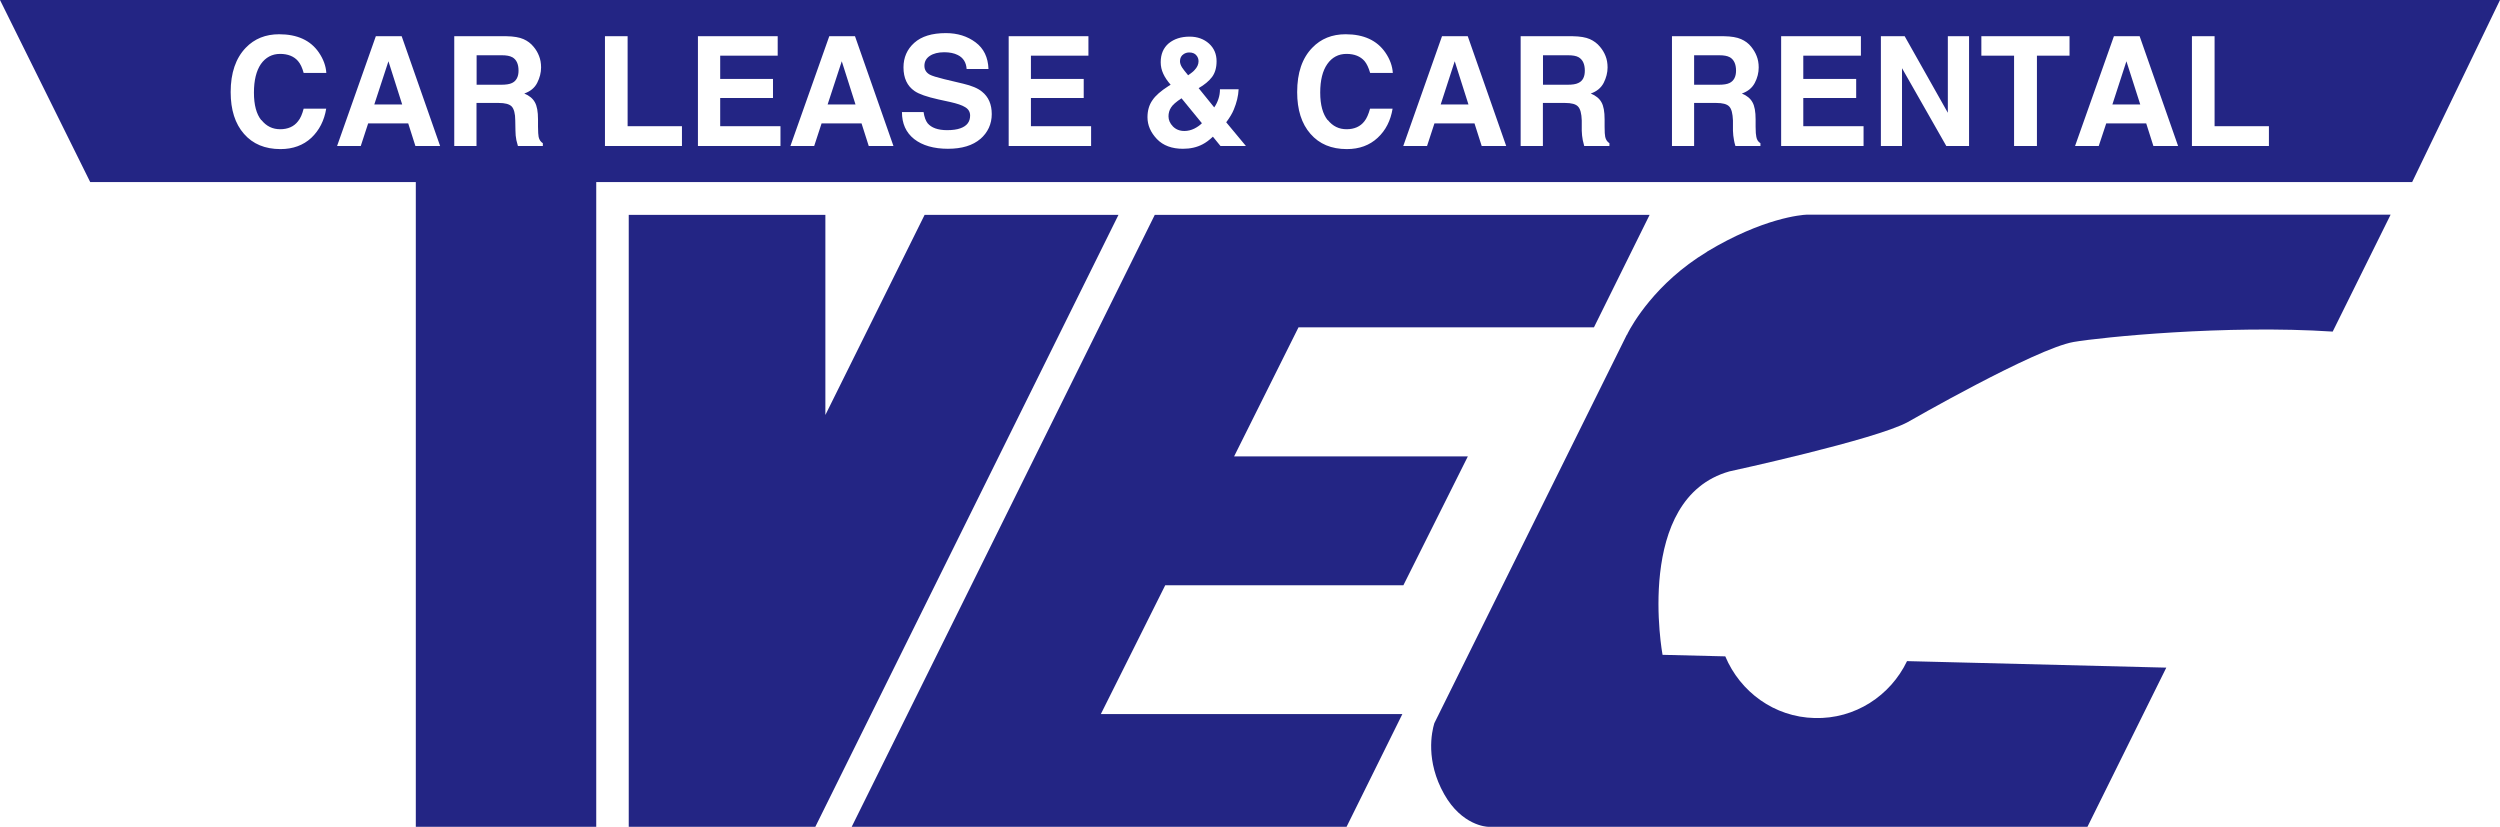
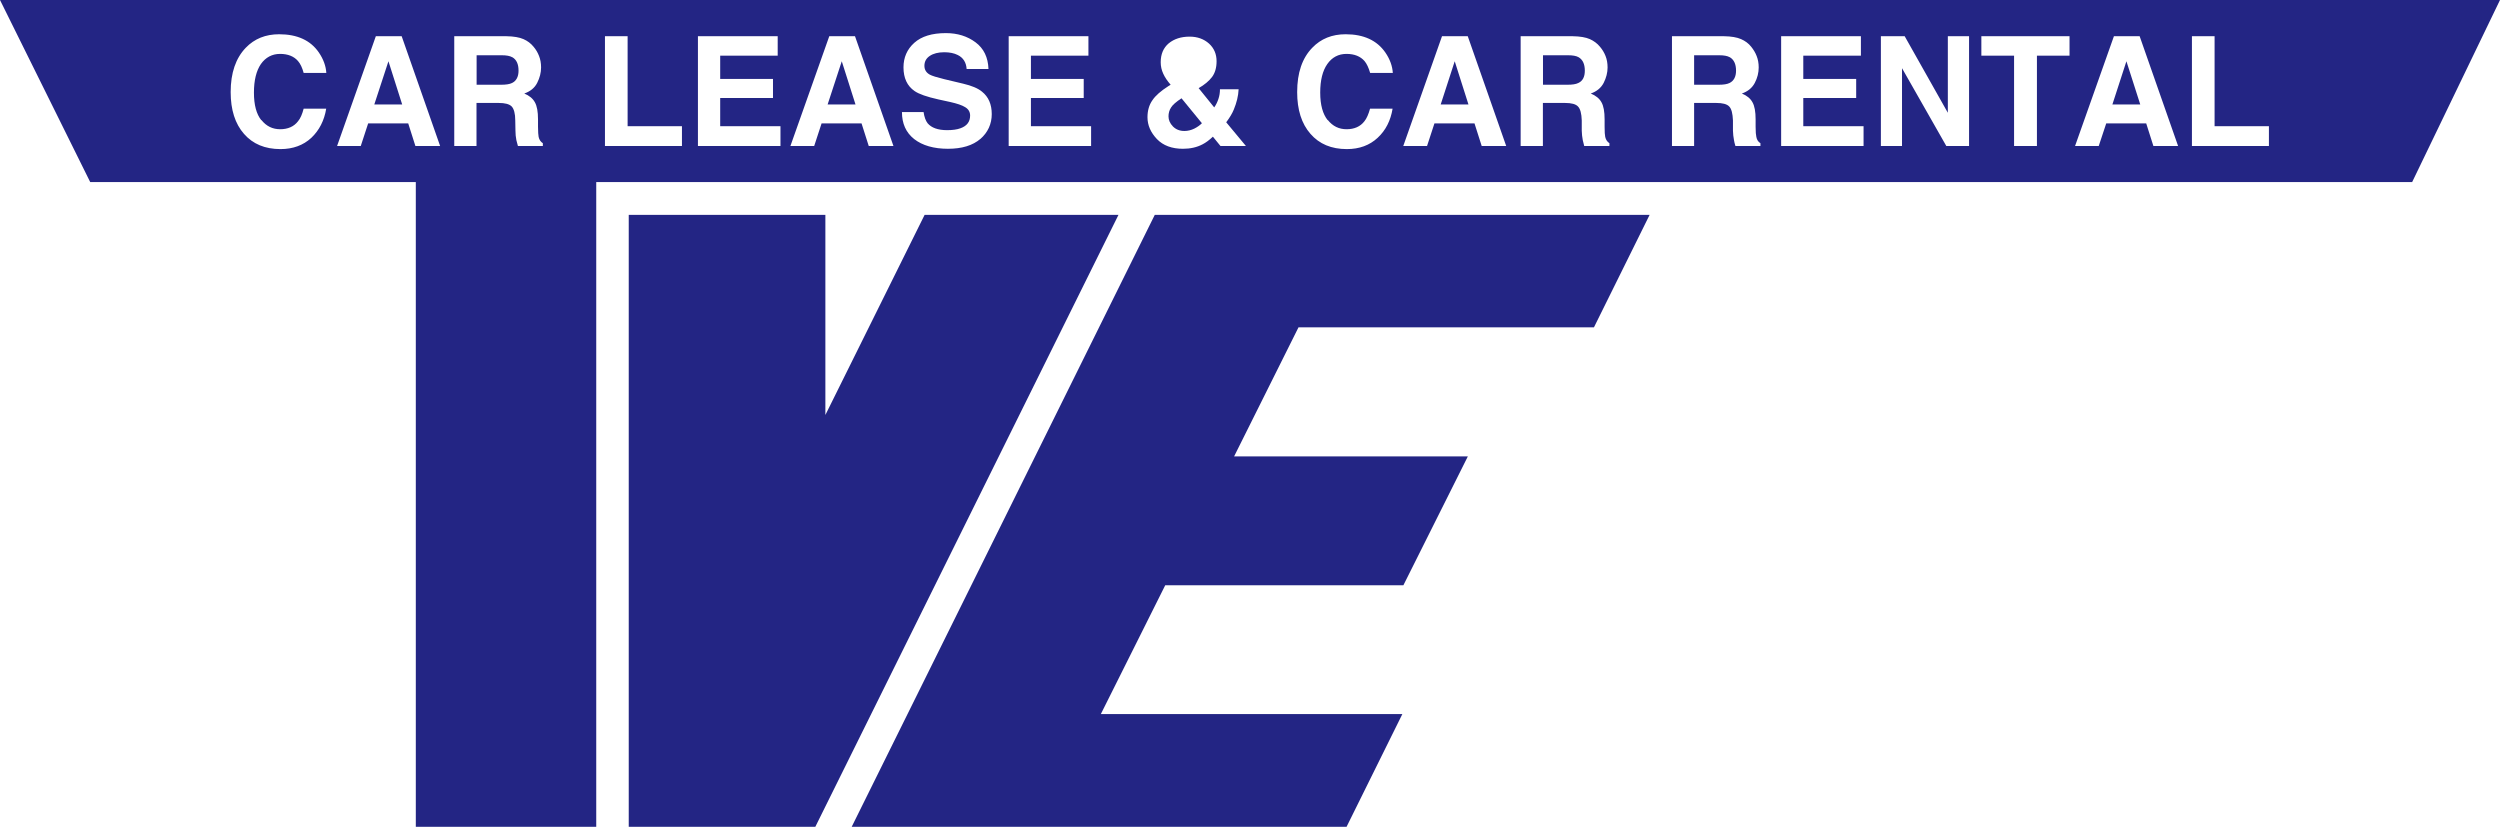
<svg xmlns="http://www.w3.org/2000/svg" width="127" height="42" viewBox="0 0 127 42" fill="none">
  <g clip-path="url(#clip0_233_24)">
    <path d="M59.49 5.461C59.401 5.592 59.36 5.75 59.36 5.913C59.36 6.097 59.433 6.265 59.584 6.423C59.735 6.575 59.927 6.654 60.167 6.654C60.339 6.654 60.511 6.612 60.672 6.533C60.828 6.454 60.959 6.36 61.057 6.26L60.021 4.993C59.75 5.172 59.568 5.329 59.485 5.466L59.49 5.461Z" fill="#232584" />
    <path d="M80.191 2.906C80.072 2.838 79.894 2.807 79.655 2.807H78.384V4.305H79.624C79.874 4.305 80.056 4.278 80.181 4.215C80.405 4.11 80.509 3.9 80.509 3.59C80.509 3.253 80.4 3.027 80.191 2.906Z" fill="#232584" />
    <path d="M87.868 2.906C87.748 2.838 87.571 2.807 87.331 2.807H86.061V4.305H87.305C87.555 4.305 87.738 4.278 87.863 4.215C88.076 4.11 88.191 3.9 88.191 3.59C88.191 3.253 88.081 3.027 87.873 2.906H87.868Z" fill="#232584" />
    <path d="M42.043 5.308H43.46L42.762 3.112L42.043 5.308Z" fill="#232584" />
    <path d="M73.187 5.308H74.598L73.9 3.112L73.187 5.308Z" fill="#232584" />
-     <path d="M60.354 3.826C60.511 3.716 60.625 3.632 60.688 3.553C60.818 3.416 60.886 3.269 60.886 3.111C60.886 2.996 60.849 2.891 60.766 2.801C60.688 2.712 60.573 2.665 60.412 2.665C60.313 2.665 60.219 2.691 60.136 2.744C60.011 2.822 59.943 2.943 59.943 3.111C59.943 3.211 59.979 3.316 60.052 3.432C60.099 3.506 60.198 3.632 60.354 3.821V3.826Z" fill="#232584" />
    <path d="M0 0L4.583 9.25H21.123V42H30.289V9.25H122.537L127 0H0ZM13.28 6.097C13.53 6.412 13.848 6.565 14.233 6.565C14.619 6.565 14.931 6.433 15.139 6.16C15.259 6.018 15.353 5.803 15.426 5.519H16.572C16.473 6.123 16.217 6.622 15.816 7.001C15.41 7.379 14.884 7.574 14.249 7.574C13.462 7.574 12.843 7.316 12.395 6.801C11.942 6.286 11.718 5.577 11.718 4.678C11.718 3.7 11.978 2.954 12.483 2.428C12.926 1.966 13.494 1.74 14.181 1.74C15.103 1.74 15.775 2.05 16.197 2.665C16.431 3.006 16.556 3.359 16.577 3.705H15.426C15.353 3.437 15.259 3.238 15.139 3.101C14.936 2.864 14.629 2.738 14.228 2.738C13.827 2.738 13.494 2.912 13.254 3.253C13.02 3.595 12.9 4.079 12.9 4.704C12.9 5.33 13.025 5.797 13.275 6.107L13.28 6.097ZM21.102 7.416L20.738 6.27H18.702L18.327 7.416H17.124L19.092 1.84H20.405L22.358 7.416H21.108H21.102ZM27.581 7.416H26.31C26.274 7.295 26.248 7.195 26.232 7.122C26.201 6.964 26.185 6.806 26.185 6.638L26.175 6.118C26.175 5.766 26.107 5.529 25.993 5.408C25.873 5.287 25.654 5.23 25.331 5.23H24.206V7.416H23.076V1.84H25.722C26.097 1.845 26.389 1.897 26.592 1.987C26.795 2.076 26.966 2.202 27.107 2.376C27.227 2.518 27.316 2.67 27.383 2.843C27.451 3.012 27.487 3.206 27.487 3.427C27.487 3.69 27.42 3.952 27.289 4.21C27.159 4.468 26.935 4.646 26.633 4.751C26.888 4.856 27.066 5.004 27.17 5.193C27.279 5.382 27.331 5.671 27.331 6.065V6.438C27.331 6.696 27.347 6.869 27.362 6.954C27.394 7.101 27.466 7.206 27.576 7.274V7.411L27.581 7.416ZM34.643 7.416H30.732V1.84H31.883V6.412H34.643V7.411V7.416ZM39.648 7.416H35.455V1.84H39.507V2.828H36.586V4.01H39.268V4.977H36.586V6.412H39.648V7.411V7.416ZM44.132 7.416L43.767 6.27H41.736L41.361 7.416H40.153L42.127 1.84H43.434L45.387 7.416H44.132ZM49.808 7.053C49.418 7.39 48.866 7.558 48.152 7.558C47.439 7.558 46.855 7.39 46.439 7.064C46.022 6.733 45.819 6.276 45.819 5.692H46.918C46.955 5.95 47.027 6.139 47.126 6.265C47.319 6.491 47.647 6.612 48.111 6.612C48.387 6.612 48.621 6.58 48.788 6.517C49.116 6.402 49.282 6.186 49.282 5.871C49.282 5.687 49.199 5.545 49.032 5.445C48.876 5.345 48.621 5.261 48.272 5.182L47.673 5.051C47.085 4.92 46.678 4.778 46.46 4.625C46.085 4.368 45.897 3.963 45.897 3.422C45.897 2.922 46.08 2.502 46.444 2.176C46.814 1.845 47.345 1.682 48.053 1.682C48.642 1.682 49.142 1.84 49.558 2.15C49.975 2.46 50.194 2.912 50.215 3.506H49.105C49.084 3.175 48.934 2.933 48.657 2.796C48.475 2.702 48.241 2.654 47.97 2.654C47.663 2.654 47.418 2.717 47.236 2.838C47.053 2.959 46.96 3.127 46.96 3.343C46.96 3.542 47.053 3.69 47.23 3.79C47.345 3.853 47.595 3.931 47.965 4.021L48.934 4.252C49.355 4.352 49.678 4.483 49.886 4.657C50.215 4.92 50.381 5.298 50.381 5.797C50.381 6.297 50.183 6.733 49.793 7.069L49.808 7.053ZM55.428 7.416H51.241V1.84H55.292V2.828H52.371V4.01H55.053V4.977H52.371V6.412H55.428V7.411V7.416ZM62 7.416L61.615 6.943C61.432 7.117 61.255 7.248 61.089 7.332C60.802 7.484 60.469 7.558 60.094 7.558C59.532 7.558 59.089 7.395 58.771 7.064C58.453 6.728 58.292 6.36 58.292 5.955C58.292 5.619 58.375 5.33 58.542 5.093C58.703 4.851 58.974 4.62 59.349 4.378L59.469 4.305C59.308 4.121 59.183 3.942 59.094 3.747C59.006 3.558 58.964 3.364 58.964 3.159C58.964 2.754 59.099 2.433 59.37 2.202C59.646 1.976 60 1.861 60.432 1.861C60.828 1.861 61.156 1.981 61.417 2.213C61.677 2.449 61.802 2.749 61.802 3.111C61.802 3.443 61.724 3.705 61.573 3.91C61.417 4.115 61.193 4.305 60.891 4.478L61.682 5.456C61.776 5.324 61.844 5.182 61.896 5.025C61.948 4.872 61.974 4.709 61.974 4.536H62.922C62.906 4.877 62.823 5.214 62.677 5.566C62.599 5.76 62.469 5.976 62.292 6.212L63.292 7.416H62ZM67.453 6.097C67.703 6.412 68.02 6.565 68.406 6.565C68.791 6.565 69.104 6.433 69.312 6.16C69.427 6.018 69.52 5.803 69.599 5.519H70.744C70.645 6.123 70.395 6.622 69.984 7.001C69.578 7.379 69.057 7.574 68.421 7.574C67.635 7.574 67.02 7.316 66.573 6.801C66.12 6.286 65.896 5.577 65.896 4.678C65.896 3.7 66.151 2.954 66.661 2.428C67.104 1.966 67.671 1.74 68.359 1.74C69.276 1.74 69.947 2.05 70.374 2.665C70.609 3.006 70.734 3.359 70.755 3.705H69.604C69.525 3.437 69.432 3.238 69.317 3.101C69.109 2.864 68.807 2.738 68.401 2.738C67.994 2.738 67.666 2.912 67.427 3.253C67.187 3.595 67.067 4.079 67.067 4.704C67.067 5.33 67.198 5.797 67.448 6.107L67.453 6.097ZM75.27 7.416L74.905 6.27H72.869L72.494 7.416H71.286L73.254 1.84H74.562L76.515 7.416H75.265H75.27ZM81.754 7.416H80.478C80.447 7.295 80.421 7.195 80.405 7.122C80.374 6.964 80.358 6.806 80.353 6.638V6.118C80.342 5.766 80.28 5.529 80.16 5.408C80.046 5.287 79.827 5.23 79.504 5.23H78.379V7.416H77.249V1.84H79.889C80.269 1.845 80.561 1.897 80.764 1.987C80.962 2.076 81.139 2.202 81.28 2.376C81.4 2.518 81.493 2.67 81.561 2.843C81.629 3.012 81.665 3.206 81.665 3.427C81.665 3.69 81.597 3.952 81.467 4.21C81.332 4.468 81.113 4.646 80.811 4.751C81.066 4.856 81.249 5.004 81.353 5.193C81.462 5.382 81.514 5.671 81.514 6.065V6.438C81.514 6.696 81.525 6.869 81.545 6.954C81.577 7.101 81.65 7.206 81.759 7.274V7.411L81.754 7.416ZM89.43 7.416H88.159C88.123 7.295 88.097 7.195 88.087 7.122C88.055 6.964 88.04 6.806 88.034 6.638V6.118C88.019 5.766 87.962 5.529 87.842 5.408C87.727 5.287 87.508 5.23 87.186 5.23H86.061V7.416H84.936V1.84H87.576C87.951 1.845 88.243 1.897 88.446 1.987C88.649 2.076 88.826 2.202 88.962 2.376C89.076 2.518 89.17 2.67 89.237 2.843C89.305 3.012 89.342 3.206 89.342 3.427C89.342 3.69 89.279 3.952 89.144 4.21C89.008 4.468 88.79 4.646 88.487 4.751C88.743 4.856 88.92 5.004 89.024 5.193C89.133 5.382 89.185 5.671 89.185 6.065V6.438C89.185 6.696 89.201 6.869 89.222 6.954C89.248 7.101 89.316 7.206 89.43 7.274V7.411V7.416ZM94.669 7.416H90.482V1.84H94.534V2.828H91.607V4.01H94.294V4.977H91.607V6.412H94.669V7.411V7.416ZM100.028 7.416H98.872L96.622 3.464V7.416H95.549V1.84H96.758L98.95 5.729V1.84H100.028V7.416ZM105.132 2.828H103.476V7.416H102.315V2.828H100.653V1.84H105.132V2.828ZM109.392 7.416L109.028 6.27H106.996L106.616 7.416H105.413L107.387 1.84H108.694L110.647 7.416H109.397H109.392ZM115.261 7.416H111.35V1.84H112.501V6.412H115.261V7.411V7.416Z" fill="#232584" />
    <path d="M26.019 2.906C25.899 2.838 25.722 2.807 25.488 2.807H24.212V4.305H25.456C25.701 4.305 25.889 4.278 26.014 4.215C26.227 4.11 26.342 3.9 26.342 3.59C26.342 3.253 26.237 3.027 26.024 2.906H26.019Z" fill="#232584" />
    <path d="M19.014 5.308H20.431L19.733 3.112L19.014 5.308Z" fill="#232584" />
    <path d="M107.309 5.308H108.725L108.022 3.112L107.309 5.308Z" fill="#232584" />
    <path d="M46.97 10.916L41.929 21.081V10.916H31.94V42H41.419L56.818 10.916H46.97Z" fill="#232584" />
    <path d="M71.291 29.733L74.567 23.184H62.693L65.963 16.63H80.972L83.8 10.916H58.662L43.267 42H68.406L71.239 36.276H55.922L59.193 29.733H71.291Z" fill="#232584" />
-     <path d="M86.706 12.798C84.087 14.38 82.905 16.509 82.696 16.913L82.655 17.003H82.644L72.864 36.739C72.728 37.186 72.411 38.652 73.364 40.344C74.265 41.942 75.53 42 75.588 42H106.043L110.048 33.916L96.877 33.585C96.039 35.336 94.242 36.534 92.185 36.476C90.128 36.429 88.399 35.141 87.644 33.343L84.457 33.265C84.457 33.265 82.993 25.318 87.857 23.946C87.857 23.946 95.273 22.338 96.919 21.439C96.919 21.439 103.419 17.702 105.346 17.371C106.726 17.134 113.079 16.488 118.501 16.845L121.443 10.906H91.769C91.524 10.916 89.566 11.069 86.712 12.788L86.706 12.798Z" fill="#232584" />
  </g>
  <defs>
    <clipPath id="clip0_233_24">
      <rect width="127" height="42" fill="white" />
    </clipPath>
  </defs>
</svg>